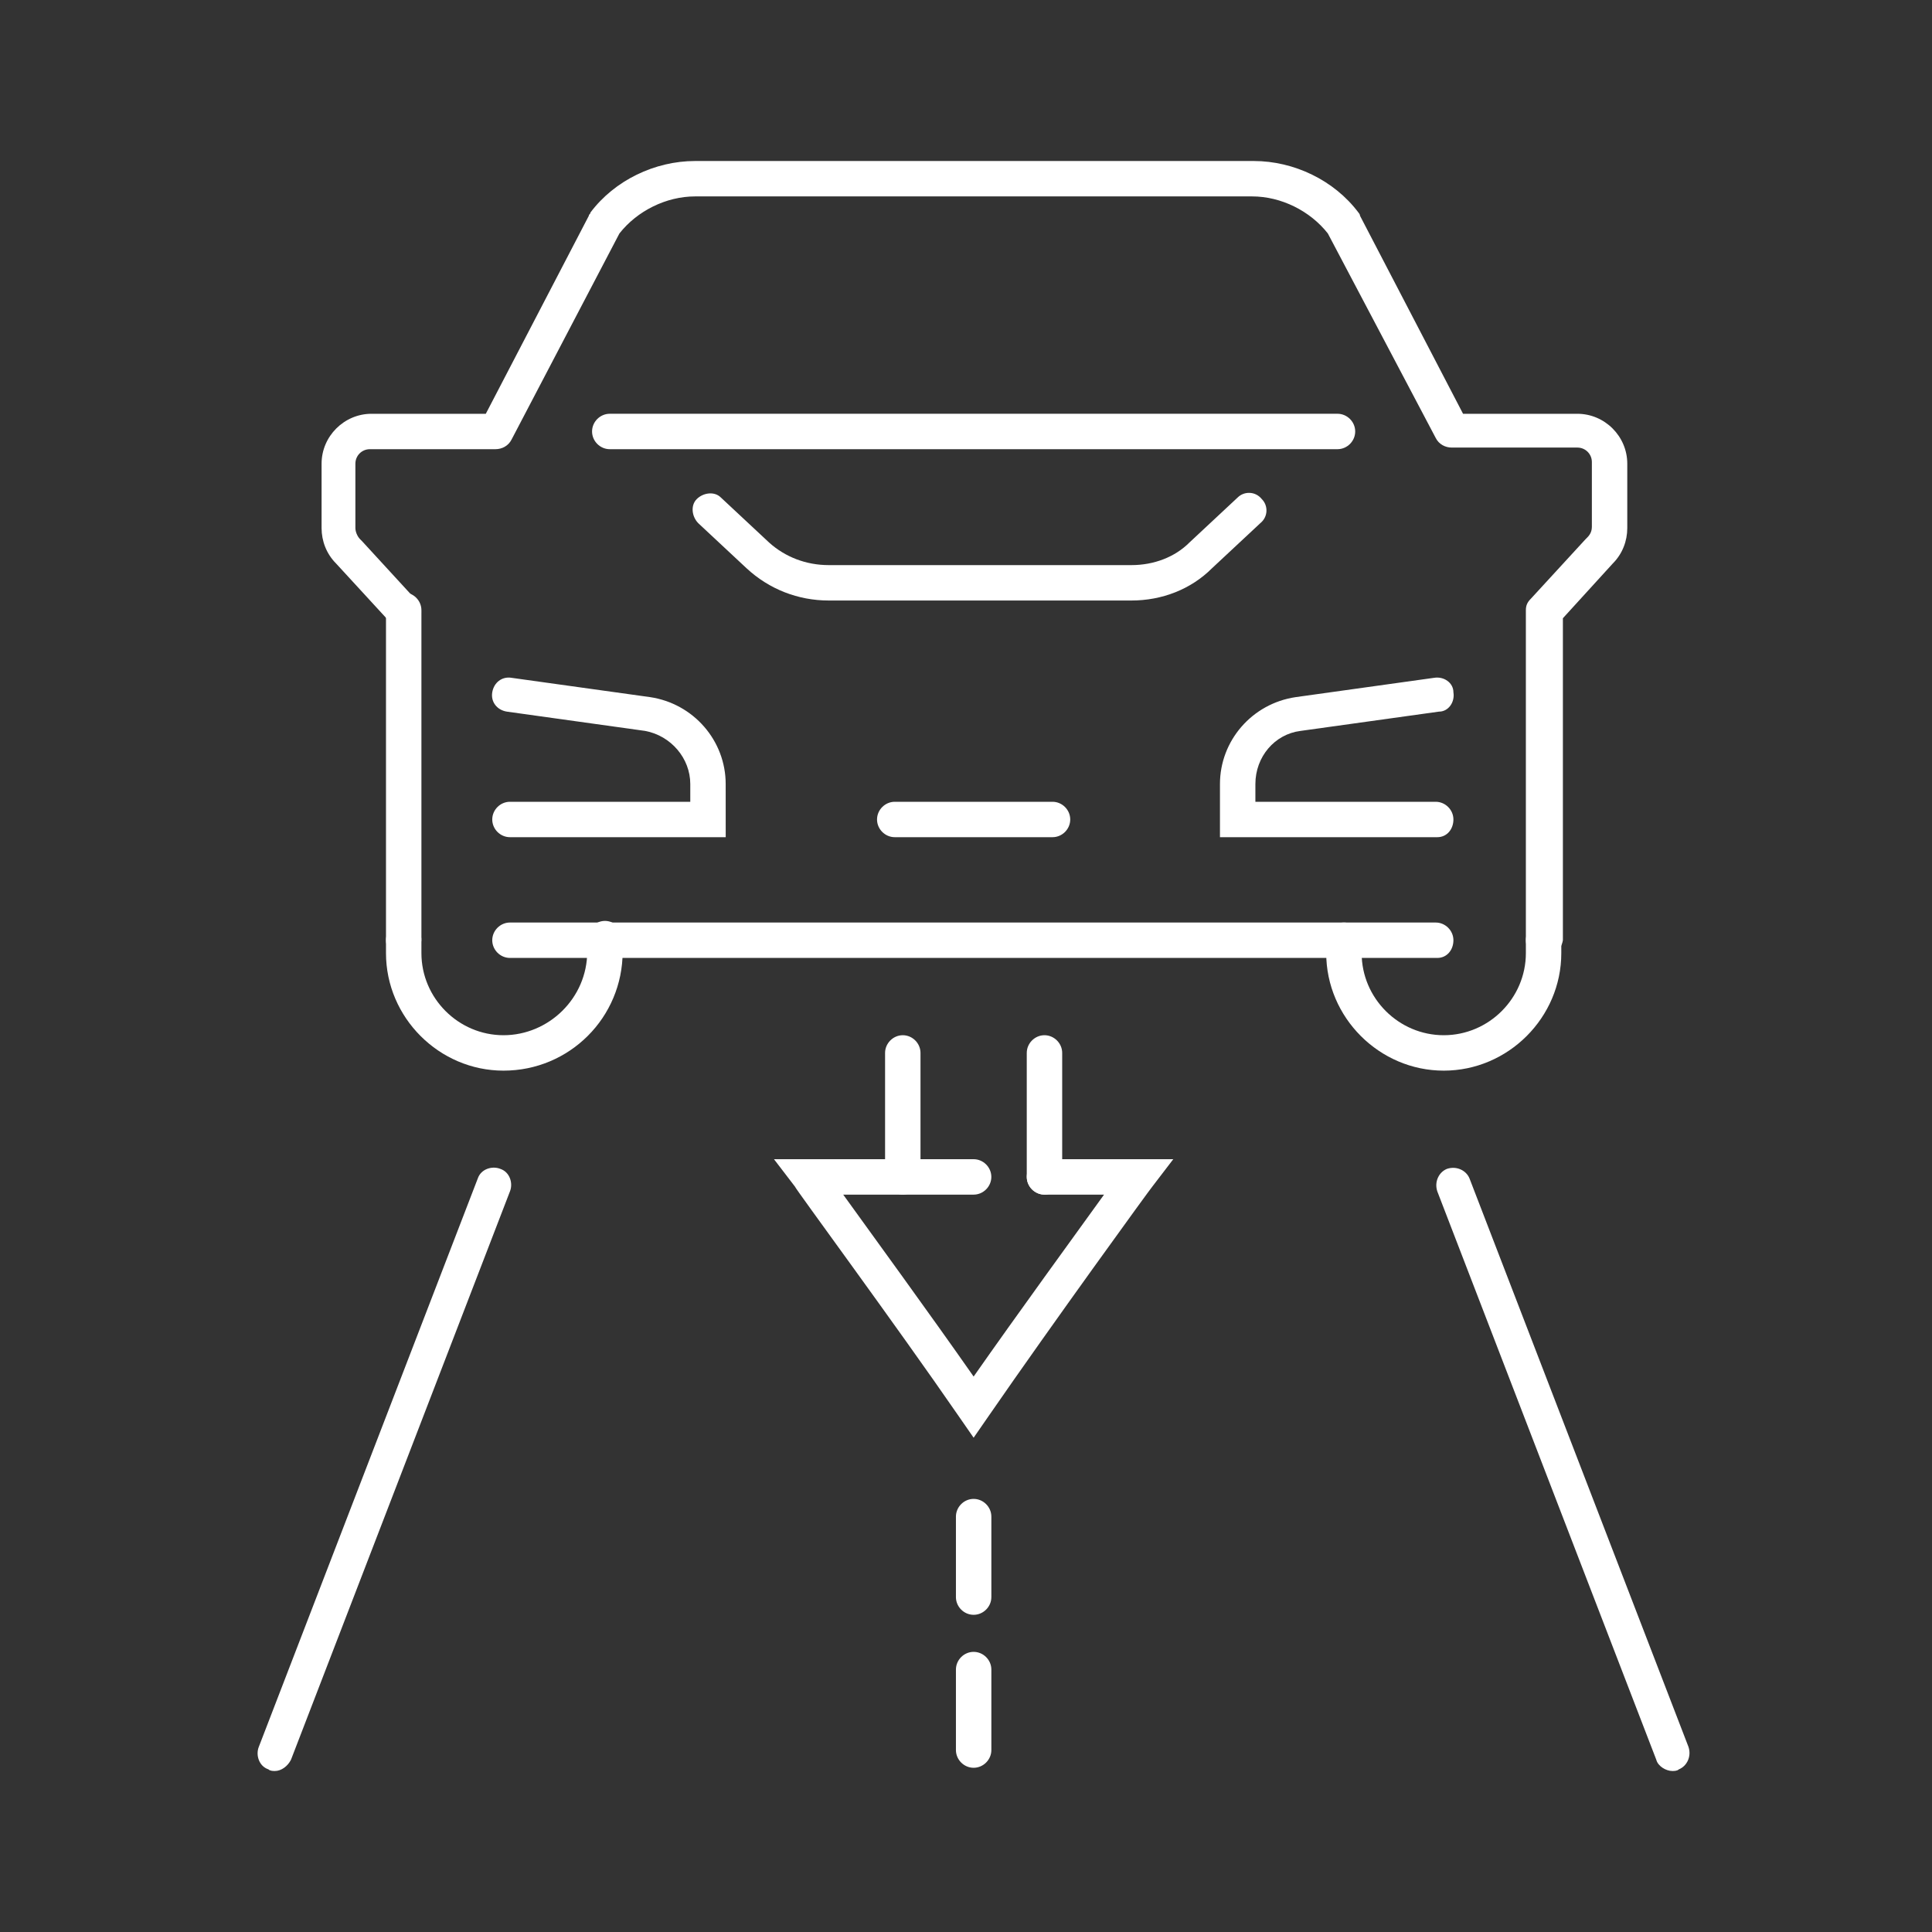
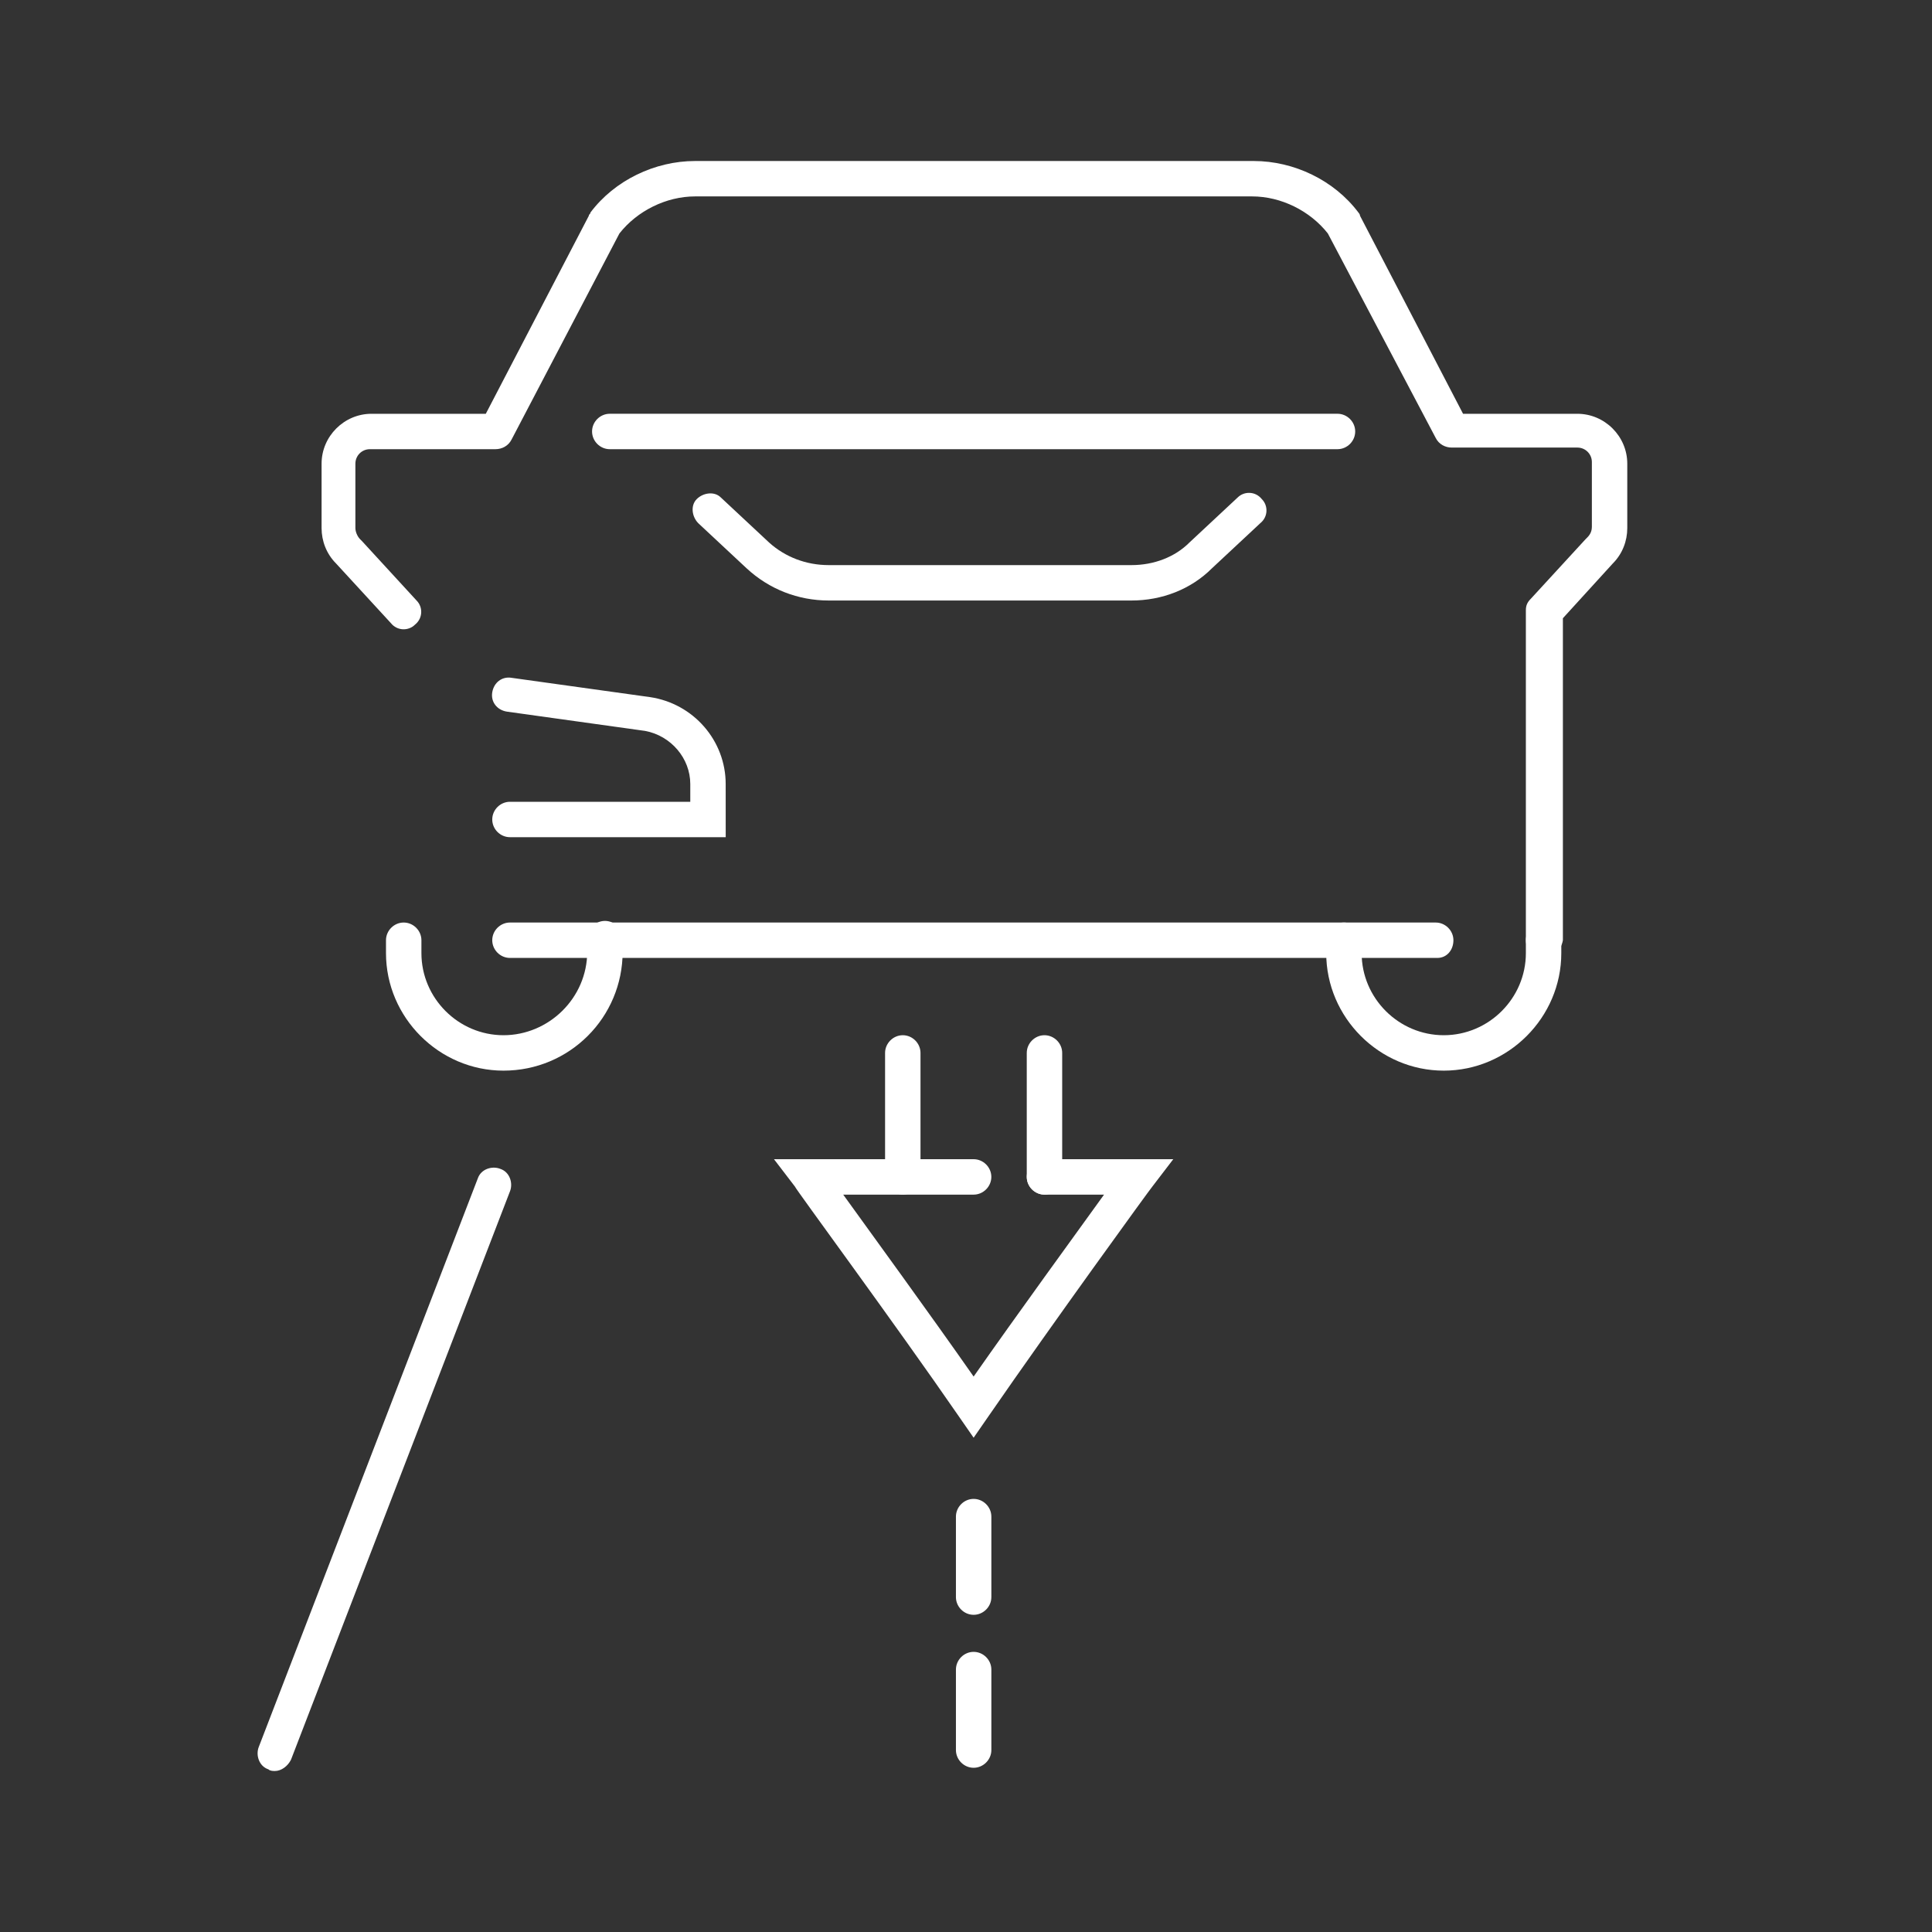
<svg xmlns="http://www.w3.org/2000/svg" width="80" height="80" viewBox="0 0 80 80" fill="none">
  <rect x="0" y="0" width="80" height="80" fill="#333333" stroke="none" />
  <path d="M11.383 73.333C11.316 73.333 11.183 73.333 11.117 73.266C10.717 73.133 10.583 72.666 10.717 72.333L19.783 48.8C19.917 48.4 20.383 48.266 20.716 48.4C21.116 48.533 21.25 49 21.116 49.333L12.049 72.867C11.916 73.133 11.649 73.333 11.383 73.333L11.383 73.333Z" fill="white" />
-   <path d="M69.249 73.333C68.983 73.333 68.65 73.133 68.583 72.866L59.516 49.333C59.383 48.933 59.583 48.533 59.916 48.4C60.316 48.266 60.716 48.466 60.85 48.799L69.916 72.333C70.05 72.733 69.85 73.133 69.516 73.266C69.449 73.333 69.316 73.333 69.249 73.333Z" fill="white" />
  <path d="M40.316 59.533L39.716 58.667C37.05 54.8 32.916 49.2 32.916 49.133L32.049 48H40.316C40.716 48 41.049 48.333 41.049 48.733C41.049 49.133 40.716 49.467 40.316 49.467H34.916C36.116 51.133 38.45 54.333 40.316 57C42.183 54.334 44.516 51.133 45.716 49.467H43.249C42.849 49.467 42.516 49.133 42.516 48.733C42.516 48.333 42.849 48 43.249 48H48.583L47.716 49.133C47.65 49.2 43.583 54.8 40.916 58.666L40.316 59.533Z" fill="white" />
  <path d="M40.316 66.866C39.916 66.866 39.583 66.533 39.583 66.133V62.8C39.583 62.4 39.916 62.066 40.316 62.066C40.716 62.066 41.05 62.4 41.05 62.8V66.133C41.05 66.533 40.716 66.866 40.316 66.866Z" fill="white" />
  <path d="M40.316 73.2C39.916 73.2 39.583 72.866 39.583 72.466V69.133C39.583 68.733 39.916 68.4 40.316 68.4C40.716 68.4 41.05 68.733 41.05 69.133V72.466C41.05 72.866 40.716 73.2 40.316 73.2Z" fill="white" />
  <path d="M37.383 49.466C36.983 49.466 36.649 49.133 36.649 48.733V43.6C36.649 43.2 36.983 42.866 37.383 42.866C37.783 42.866 38.116 43.2 38.116 43.6V48.733C38.116 49.133 37.783 49.466 37.383 49.466Z" fill="white" />
  <path d="M43.249 49.466C42.849 49.466 42.516 49.133 42.516 48.733V43.6C42.516 43.2 42.849 42.866 43.249 42.866C43.649 42.866 43.983 43.2 43.983 43.6V48.733C43.983 49.133 43.649 49.466 43.249 49.466Z" fill="white" />
  <path d="M46.849 24.866H34.316C33.049 24.866 31.849 24.399 30.916 23.533L28.916 21.666C28.65 21.4 28.583 20.933 28.85 20.667C29.116 20.4 29.583 20.333 29.849 20.6L31.849 22.467C32.516 23.067 33.383 23.4 34.316 23.4H46.849C47.783 23.4 48.649 23.067 49.249 22.467L51.249 20.6C51.516 20.334 51.983 20.334 52.249 20.667C52.516 20.933 52.516 21.4 52.183 21.666L50.183 23.533C49.316 24.4 48.116 24.866 46.849 24.866Z" fill="white" />
-   <path d="M59.516 34.666H50.516V32.466C50.516 30.666 51.849 29.133 53.649 28.867L59.383 28.067C59.783 28 60.183 28.267 60.183 28.667C60.249 29.067 59.983 29.467 59.583 29.467L53.849 30.266C52.783 30.4 51.983 31.333 51.983 32.466V33.2H59.449C59.849 33.2 60.183 33.533 60.183 33.933C60.183 34.333 59.916 34.666 59.516 34.666Z" fill="white" />
  <path d="M30.116 34.666H21.116C20.716 34.666 20.383 34.333 20.383 33.933C20.383 33.533 20.716 33.2 21.116 33.2H28.583V32.466C28.583 31.399 27.783 30.466 26.716 30.266L20.983 29.466C20.583 29.4 20.316 29.067 20.383 28.667C20.449 28.267 20.783 28 21.183 28.067L26.916 28.866C28.716 29.133 30.049 30.667 30.049 32.466L30.05 34.666L30.116 34.666Z" fill="white" />
-   <path d="M16.716 39.666C16.316 39.666 15.983 39.333 15.983 38.933V25.266C15.983 24.866 16.316 24.533 16.716 24.533C17.116 24.533 17.45 24.866 17.45 25.266V38.866C17.45 39.333 17.116 39.667 16.716 39.667V39.666Z" fill="white" />
  <path d="M63.916 39.666C63.516 39.666 63.183 39.333 63.183 38.933V25.266C63.183 25.066 63.249 24.933 63.383 24.799L65.649 22.333L65.716 22.266C65.849 22.133 65.916 22 65.916 21.799V19.133C65.916 18.8 65.649 18.533 65.316 18.533H60.116C59.849 18.533 59.582 18.4 59.449 18.133L54.983 9.667C54.249 8.733 53.05 8.133 51.849 8.133H28.783C27.583 8.133 26.383 8.733 25.649 9.667L21.183 18.2C21.049 18.466 20.783 18.6 20.516 18.6H15.316C14.983 18.6 14.716 18.866 14.716 19.2V21.866C14.716 22 14.783 22.2 14.916 22.333L14.983 22.399L17.249 24.866C17.516 25.133 17.516 25.599 17.183 25.866C16.916 26.132 16.449 26.132 16.183 25.799L13.916 23.333C13.516 22.933 13.316 22.4 13.316 21.867V19.2C13.316 18.067 14.249 17.134 15.383 17.134H20.116L24.383 8.934C24.383 8.867 24.449 8.867 24.449 8.8C25.449 7.467 27.116 6.667 28.782 6.667H51.916C53.582 6.667 55.249 7.467 56.249 8.8C56.249 8.8 56.315 8.867 56.315 8.934L60.582 17.134H65.315C66.449 17.134 67.382 18.067 67.382 19.2V21.867C67.382 22.4 67.182 22.933 66.782 23.333L64.716 25.6V38.933C64.649 39.333 64.316 39.666 63.916 39.666L63.916 39.666Z" fill="white" />
  <path d="M59.783 44.333C57.117 44.333 54.916 42.133 54.916 39.467V38.933C54.916 38.533 55.25 38.2 55.65 38.2C56.05 38.2 56.383 38.533 56.383 38.933V39.467C56.383 41.333 57.916 42.866 59.783 42.866C61.65 42.866 63.183 41.333 63.183 39.467V38.933C63.183 38.533 63.516 38.2 63.916 38.2C64.316 38.2 64.65 38.533 64.65 38.933V39.467C64.65 42.133 62.45 44.333 59.783 44.333Z" fill="white" />
  <path d="M20.849 44.333C18.183 44.333 15.983 42.133 15.983 39.467V38.933C15.983 38.533 16.316 38.2 16.716 38.2C17.116 38.2 17.45 38.533 17.45 38.933V39.467C17.45 41.333 18.983 42.866 20.849 42.866C22.716 42.866 24.316 41.333 24.316 39.4V38.867C24.316 38.467 24.65 38.133 25.05 38.133C25.45 38.133 25.783 38.467 25.783 38.867V39.4C25.783 42.133 23.583 44.333 20.849 44.333L20.849 44.333Z" fill="white" />
  <path d="M59.516 39.666H21.116C20.716 39.666 20.383 39.333 20.383 38.933C20.383 38.533 20.716 38.2 21.116 38.2H59.449C59.849 38.2 60.183 38.533 60.183 38.933C60.183 39.333 59.916 39.666 59.516 39.666H59.516Z" fill="white" />
-   <path d="M43.583 34.666H37.05C36.65 34.666 36.316 34.333 36.316 33.933C36.316 33.533 36.65 33.2 37.05 33.2H43.583C43.983 33.2 44.316 33.533 44.316 33.933C44.316 34.333 43.983 34.666 43.583 34.666Z" fill="white" />
  <path d="M55.383 18.6H25.25C24.849 18.6 24.516 18.266 24.516 17.866C24.516 17.466 24.849 17.133 25.25 17.133H55.383C55.783 17.133 56.116 17.466 56.116 17.866C56.116 18.267 55.783 18.6 55.382 18.6H55.383Z" fill="white" />
</svg>